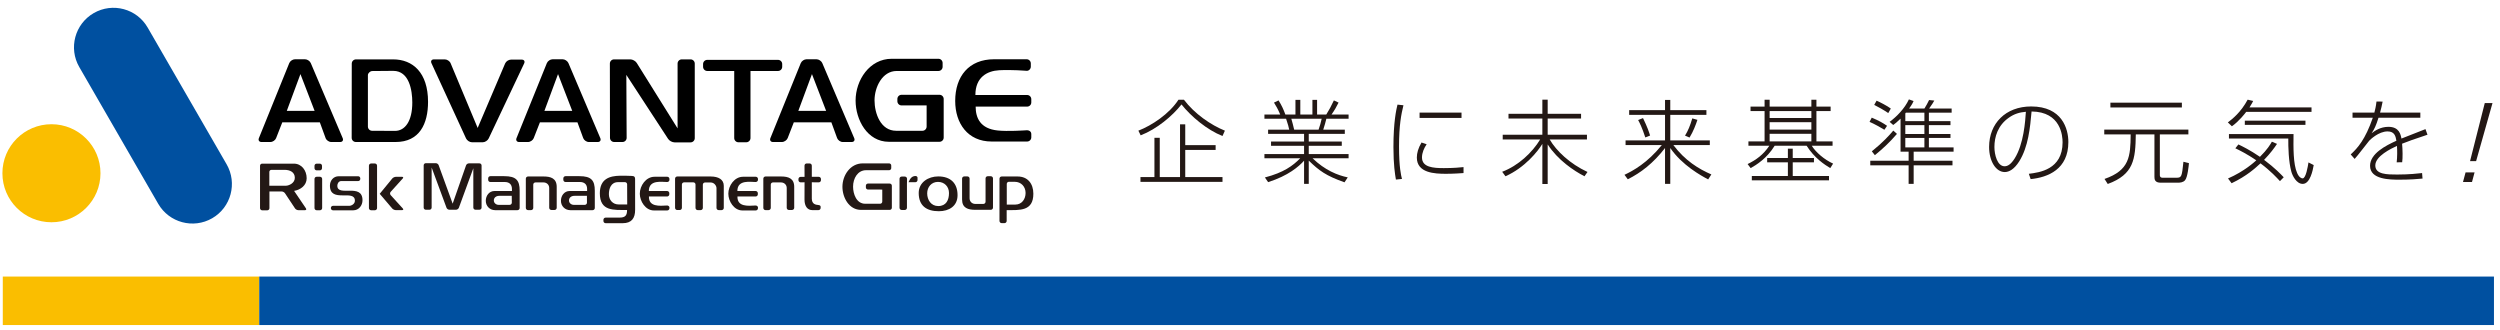
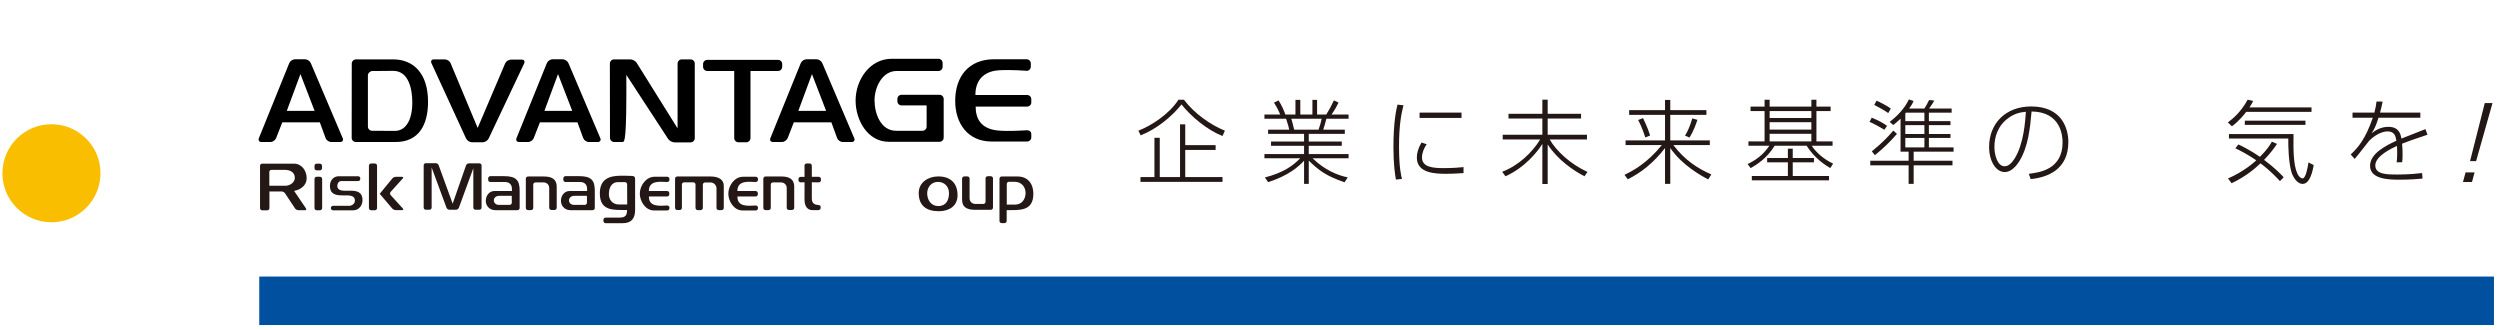
<svg xmlns="http://www.w3.org/2000/svg" width="100%" height="100%" viewBox="0 0 303 40" version="1.1" xml:space="preserve" style="fill-rule:evenodd;clip-rule:evenodd;stroke-linejoin:round;stroke-miterlimit:2;">
  <g transform="matrix(1,0,0,1,-451,-236)">
    <g>
      <g transform="matrix(-1,0,0,1,933.76,-50.361)">
-         <rect x="451.338" y="319.88" width="31.084" height="5.876" style="fill:rgb(250,190,0);" />
-       </g>
+         </g>
      <g transform="matrix(-1,0,0,1,1235.69,-50.361)">
        <rect x="482.422" y="319.88" width="270.846" height="5.876" style="fill:rgb(0,80,160);" />
      </g>
      <g transform="matrix(1,0,0,1,492.227,243.183)">
        <path d="M0,10.029C0.279,10.029 0.416,9.819 0.309,9.565L-3.559,0.467C-3.666,0.211 -3.984,0 -4.262,0L-5.473,0C-5.752,0 -6.066,0.211 -6.17,0.468L-9.85,9.56C-9.957,9.817 -9.814,10.029 -9.533,10.029L-8.451,10.029C-8.174,10.029 -7.861,9.814 -7.764,9.56L-7.014,7.645L-2.463,7.645L-1.764,9.555C-1.668,9.814 -1.359,10.029 -1.082,10.029L0,10.029ZM-3.096,6.255L-6.467,6.255L-4.814,1.796L-3.096,6.255Z" style="fill-rule:nonzero;" />
      </g>
      <g transform="matrix(1,0,0,1,523.451,243.183)">
        <path d="M0,10.029C0.281,10.029 0.414,9.819 0.309,9.565L-3.557,0.467C-3.668,0.211 -3.984,0 -4.262,0L-5.473,0C-5.756,0 -6.066,0.211 -6.172,0.468L-9.85,9.56C-9.955,9.817 -9.814,10.029 -9.535,10.029L-8.453,10.029C-8.178,10.029 -7.863,9.814 -7.764,9.56L-7.014,7.645L-2.465,7.645L-1.766,9.555C-1.668,9.814 -1.363,10.029 -1.084,10.029L0,10.029ZM-3.096,6.255L-6.469,6.255L-4.818,1.796L-3.096,6.255Z" style="fill-rule:nonzero;" />
      </g>
      <g transform="matrix(1,0,0,1,554.223,243.183)">
        <path d="M0,10.029C0.279,10.029 0.42,9.819 0.309,9.565L-3.561,0.467C-3.668,0.211 -3.982,0 -4.262,0L-5.473,0C-5.75,0 -6.066,0.211 -6.17,0.468L-9.852,9.56C-9.957,9.817 -9.813,10.029 -9.535,10.029L-8.453,10.029C-8.176,10.029 -7.861,9.814 -7.758,9.56L-7.014,7.645L-2.461,7.645L-1.764,9.555C-1.666,9.814 -1.359,10.029 -1.084,10.029L0,10.029ZM-3.096,6.255L-6.467,6.255L-4.814,1.796L-3.096,6.255Z" style="fill-rule:nonzero;" />
      </g>
      <g transform="matrix(1,0,0,1,502.879,248.06)">
        <path d="M0,0.288C0,-3.268 -1.855,-4.863 -4.232,-4.863L-8.734,-4.863C-9.012,-4.863 -9.242,-4.638 -9.246,-4.356L-9.256,4.646C-9.256,4.923 -9.027,5.151 -8.748,5.151L-3.932,5.151C-1.02,5.151 0,2.927 0,0.288M-1.908,0.361C-1.908,2.654 -2.805,3.803 -4.002,3.803L-6.783,3.79C-7.061,3.79 -7.289,3.559 -7.289,3.281L-7.289,-2.958C-7.289,-3.218 -6.965,-3.45 -6.801,-3.45C-5.941,-3.463 -5.074,-3.472 -4.219,-3.472C-2.281,-3.472 -1.908,-1.118 -1.908,0.361" style="fill-rule:nonzero;" />
      </g>
      <g transform="matrix(1,0,0,1,510.227,243.658)">
        <path d="M0,9.124C-0.121,9.377 -0.443,9.585 -0.723,9.585L-2.02,9.585C-2.299,9.585 -2.619,9.377 -2.74,9.124L-6.936,-0.002C-7.053,-0.255 -6.918,-0.461 -6.641,-0.461L-5.316,-0.461C-5.035,-0.461 -4.719,-0.251 -4.613,0.005L-1.334,7.85L1.996,0.031C2.107,-0.226 2.424,-0.432 2.701,-0.432L4.014,-0.432C4.293,-0.432 4.42,-0.227 4.303,0.025L0,9.124Z" style="fill-rule:nonzero;" />
      </g>
      <g transform="matrix(1,0,0,1,532.756,243.196)">
-         <path d="M0,10.06C-0.279,10.06 -0.631,9.869 -0.783,9.634L-5.844,1.88L-5.807,9.51C-5.805,9.787 -6.033,10.015 -6.309,10.015L-7.318,10.015C-7.598,10.015 -7.826,9.787 -7.826,9.51L-7.84,0.508C-7.84,0.226 -7.611,0 -7.334,0L-5.359,0C-5.084,0 -4.732,0.196 -4.586,0.428L0.367,8.365L0.367,0.508C0.367,0.226 0.596,0 0.875,0L1.941,0C2.221,0 2.449,0.226 2.449,0.508L2.449,9.551C2.449,9.83 2.221,10.06 1.941,10.06L0,10.06Z" style="fill-rule:nonzero;" />
+         <path d="M0,10.06C-0.279,10.06 -0.631,9.869 -0.783,9.634L-5.844,1.88C-5.805,9.787 -6.033,10.015 -6.309,10.015L-7.318,10.015C-7.598,10.015 -7.826,9.787 -7.826,9.51L-7.84,0.508C-7.84,0.226 -7.611,0 -7.334,0L-5.359,0C-5.084,0 -4.732,0.196 -4.586,0.428L0.367,8.365L0.367,0.508C0.367,0.226 0.596,0 0.875,0L1.941,0C2.221,0 2.449,0.226 2.449,0.508L2.449,9.551C2.449,9.83 2.221,10.06 1.941,10.06L0,10.06Z" style="fill-rule:nonzero;" />
      </g>
      <g transform="matrix(1,0,0,1,541.959,251.895)">
        <path d="M0,-7.292L0,0.84C0,1.116 -0.232,1.348 -0.51,1.348L-1.465,1.348C-1.742,1.348 -1.971,1.116 -1.971,0.84L-1.971,-7.292L-5.238,-7.292C-5.518,-7.292 -5.746,-7.521 -5.746,-7.799L-5.746,-8.137C-5.746,-8.411 -5.518,-8.64 -5.238,-8.64L3.336,-8.64C3.615,-8.64 3.844,-8.411 3.844,-8.137L3.844,-7.799C3.844,-7.521 3.615,-7.292 3.336,-7.292L0,-7.292Z" style="fill-rule:nonzero;" />
      </g>
      <g transform="matrix(1,0,0,1,558.729,243.124)">
        <path d="M0,10.061C-2.611,10.061 -4.031,7.392 -4.031,5.067C-4.031,2.584 -2.338,0 0.346,0L6.01,0C6.289,0 6.516,0.229 6.516,0.507L6.516,0.973C6.516,1.25 6.289,1.479 6.01,1.479L0.949,1.479C-0.807,1.479 -1.736,3.457 -1.736,5.038C-1.736,6.616 -1.002,8.726 0.887,8.726L4.076,8.726C4.35,8.726 4.578,8.496 4.578,8.218L4.578,5.654L1.541,5.654C1.262,5.654 1.033,5.426 1.033,5.145L1.033,4.869C1.033,4.592 1.262,4.364 1.541,4.364L6.141,4.364C6.418,4.364 6.646,4.592 6.646,4.869L6.646,9.553C6.646,9.833 6.418,10.061 6.141,10.061L0,10.061Z" style="fill-rule:nonzero;" />
      </g>
      <g transform="matrix(1,0,0,1,571.188,243.182)">
        <path d="M0,9.971C-2.902,9.971 -4.418,7.76 -4.418,5.052C-4.418,2.08 -2.77,0 0.297,0L4.244,0C4.523,0 4.746,0.23 4.746,0.504L4.746,0.899C4.746,1.178 4.494,1.436 4.215,1.397C4.215,1.397 2.445,1.25 0.914,1.331C-0.549,1.412 -1.971,2.177 -1.971,4.331L4.301,4.331C4.578,4.331 4.805,4.56 4.805,4.84L4.805,5.234C4.805,5.513 4.578,5.739 4.301,5.739L-1.939,5.739C-1.939,7.119 -1.371,8.418 0.736,8.633C1.951,8.759 3.902,8.626 4.242,8.606C4.646,8.589 4.805,8.858 4.805,9.036L4.805,9.469C4.805,9.742 4.578,9.971 4.301,9.971L0,9.971Z" style="fill-rule:nonzero;" />
      </g>
      <g transform="matrix(0,-1,-1,0,457.235,251.054)">
        <path d="M-5.943,-5.943C-9.227,-5.943 -11.884,-3.283 -11.884,-0.003C-11.884,3.284 -9.227,5.943 -5.943,5.943C-2.662,5.943 -0.002,3.284 -0.002,-0.003C-0.002,-3.283 -2.662,-5.943 -5.943,-5.943" style="fill:rgb(250,190,0);fill-rule:nonzero;" />
      </g>
      <g transform="matrix(1,0,0,1,478.467,244.128)">
-         <path d="M0,11.785C1.32,14.074 0.537,17.003 -1.752,18.325C-4.041,19.645 -6.967,18.859 -8.291,16.573L-17.859,-0.003C-19.18,-2.291 -18.396,-5.218 -16.107,-6.541C-13.818,-7.86 -10.893,-7.079 -9.572,-4.791L0,11.785Z" style="fill:rgb(0,80,160);fill-rule:nonzero;" />
-       </g>
+         </g>
      <g transform="matrix(1,0,0,1,508.627,255.779)">
        <path d="M0,5.641C-0.141,5.641 -0.26,5.525 -0.26,5.382L-0.26,0.613L-2.012,5.401C-2.061,5.531 -2.215,5.641 -2.357,5.641L-3.162,5.641C-3.307,5.641 -3.463,5.531 -3.51,5.401L-5.312,0.524L-5.312,5.382C-5.312,5.525 -5.43,5.641 -5.568,5.641L-6.02,5.641C-6.162,5.641 -6.277,5.525 -6.277,5.382L-6.277,0.26C-6.277,0.115 -6.162,0 -6.02,0L-4.803,0C-4.664,0 -4.506,0.109 -4.461,0.245L-2.764,4.906L-1.141,0.261C-1.092,0.124 -0.939,0.02 -0.795,0.02L0.482,0.02C0.625,0.02 0.74,0.131 0.74,0.277L0.74,5.382C0.74,5.525 0.625,5.641 0.482,5.641L0,5.641Z" style="fill:rgb(35,24,21);fill-rule:nonzero;" />
      </g>
      <g transform="matrix(1,0,0,1,513.717,257.351)">
        <path d="M0,4.122C0.148,4.122 0.266,4 0.266,3.857L0.266,1.762C0.266,0.499 -0.162,0 -1.607,0L-3.287,0C-3.432,0 -3.551,0.118 -3.551,0.264L-3.551,0.44C-3.551,0.589 -3.432,0.709 -3.287,0.709L-1.529,0.709C-1.07,0.709 -0.67,0.934 -0.67,1.546L-0.67,1.8L-2.785,1.8C-3.438,1.8 -3.84,2.374 -3.84,2.984C-3.84,3.629 -3.348,4.122 -2.705,4.122L0,4.122ZM-0.684,3.213C-0.684,3.359 -0.803,3.477 -0.949,3.477L-2.285,3.477C-2.584,3.477 -2.865,3.259 -2.865,2.945C-2.865,2.614 -2.6,2.384 -2.205,2.384L-0.693,2.384L-0.684,3.213Z" style="fill:rgb(35,24,21);fill-rule:nonzero;" />
      </g>
      <g transform="matrix(1,0,0,1,522.826,257.351)">
        <path d="M0,4.122C0.145,4.122 0.264,4 0.264,3.857L0.264,1.762C0.264,0.499 -0.168,0 -1.604,0L-3.285,0C-3.432,0 -3.551,0.118 -3.551,0.264L-3.551,0.44C-3.551,0.589 -3.432,0.709 -3.285,0.709L-1.531,0.709C-1.07,0.709 -0.668,0.934 -0.668,1.546C-0.668,1.638 -0.67,1.8 -0.67,1.8L-2.787,1.8C-3.439,1.8 -3.84,2.374 -3.84,2.984C-3.84,3.629 -3.35,4.122 -2.705,4.122L0,4.122ZM-0.686,3.213C-0.686,3.359 -0.803,3.477 -0.949,3.477L-2.287,3.477C-2.586,3.477 -2.865,3.259 -2.865,2.945C-2.865,2.614 -2.598,2.384 -2.207,2.384L-0.691,2.384L-0.686,3.213Z" style="fill:rgb(35,24,21);fill-rule:nonzero;" />
      </g>
      <g transform="matrix(1,0,0,1,549.391,259.184)">
        <path d="M0,-1.091L0,0.882C0,1.561 0.465,1.634 0.805,1.666C0.951,1.679 1.07,1.742 1.07,1.875L1.07,2.014C1.07,2.161 0.951,2.282 0.809,2.282L0.059,2.282C-0.514,2.282 -0.885,1.829 -0.885,1L-0.879,-1.091L-1.354,-1.084C-1.498,-1.084 -1.619,-1.205 -1.619,-1.349L-1.619,-1.481C-1.619,-1.628 -1.498,-1.748 -1.354,-1.748L-0.879,-1.752L-0.885,-3.106C-0.885,-3.258 -0.766,-3.373 -0.623,-3.373L-0.262,-3.373C-0.119,-3.373 0,-3.258 0,-3.106L0,-1.759L0.846,-1.752C0.99,-1.752 1.109,-1.634 1.109,-1.488L1.109,-1.349C1.109,-1.205 0.99,-1.084 0.846,-1.084L0,-1.091Z" style="fill:rgb(35,24,21);fill-rule:nonzero;" />
      </g>
      <g transform="matrix(1,0,0,1,527.977,258.898)">
        <path d="M0,2.539C0,2.539 -0.004,-1.058 -0.004,-1.217C-0.004,-1.419 -0.074,-1.566 -0.389,-1.575C-0.764,-1.585 -1.322,-1.614 -1.85,-1.599C-3.033,-1.575 -4.277,-1.26 -4.277,0.521C-4.277,2.721 -2.615,2.551 -0.975,2.551C-0.975,3.235 -1.209,3.476 -1.908,3.476L-3.574,3.476C-3.723,3.476 -3.842,3.6 -3.842,3.744L-3.842,3.887C-3.842,4.031 -3.723,4.153 -3.574,4.153L-1.5,4.153C-0.437,4.153 0,3.558 0,2.539M-0.959,1.881L-1.992,1.882C-2.713,1.882 -3.18,1.344 -3.18,0.632C-3.18,-0.033 -2.932,-0.823 -2.068,-0.823L-1.234,-0.823C-1.09,-0.823 -0.969,-0.703 -0.969,-0.557L-0.959,1.881Z" style="fill:rgb(35,24,21);fill-rule:nonzero;" />
      </g>
      <g transform="matrix(1,0,0,1,530.246,257.423)">
        <path d="M0,4.084C-1.006,4.084 -1.701,2.972 -1.701,2.053C-1.701,1.086 -0.959,0 0.086,0L1.625,0C1.771,0 1.891,0.119 1.891,0.263L1.891,0.377C1.891,0.527 1.758,0.632 1.617,0.637C1.037,0.651 -0.607,0.296 -0.607,1.728L1.609,1.728C1.754,1.728 1.875,1.849 1.875,1.995L1.875,2.122C1.875,2.269 1.754,2.392 1.609,2.392L-0.596,2.392C-0.627,3.662 0.664,3.538 1.625,3.483C1.723,3.482 1.891,3.58 1.891,3.71L1.891,3.814C1.891,3.961 1.771,4.084 1.625,4.084L0,4.084Z" style="fill:rgb(35,24,21);fill-rule:nonzero;" />
      </g>
      <g transform="matrix(1,0,0,1,540.973,257.423)">
        <path d="M0,4.084C-1.006,4.084 -1.699,2.972 -1.699,2.053C-1.699,1.086 -0.959,0 0.088,0L1.627,0C1.773,0 1.893,0.119 1.893,0.263L1.893,0.377C1.893,0.527 1.758,0.632 1.617,0.637C1.041,0.651 -0.604,0.296 -0.604,1.728L1.613,1.728C1.756,1.728 1.877,1.849 1.877,1.995L1.877,2.122C1.877,2.269 1.756,2.392 1.613,2.392L-0.594,2.392C-0.625,3.662 0.66,3.538 1.625,3.483C1.723,3.482 1.893,3.58 1.893,3.71L1.893,3.814C1.893,3.961 1.773,4.084 1.627,4.084L0,4.084Z" style="fill:rgb(35,24,21);fill-rule:nonzero;" />
      </g>
      <g transform="matrix(1,0,0,1,517.828,257.407)">
        <path d="M0,4.042C-0.143,4.042 -0.264,3.923 -0.264,3.776L-0.264,1.371C-0.264,0.986 -0.566,0.702 -0.955,0.702L-1.93,0.702C-2.076,0.702 -2.197,0.82 -2.197,0.966L-2.197,3.792C-2.197,3.938 -2.314,4.059 -2.463,4.059L-2.832,4.059C-2.979,4.059 -3.098,3.938 -3.098,3.792L-3.098,0.247C-3.098,0.102 -2.979,-0.017 -2.832,-0.017L-0.93,-0.017C-0.096,-0.017 0.645,0.199 0.645,1.239L0.645,3.776C0.645,3.923 0.525,4.042 0.381,4.042L0,4.042Z" style="fill:rgb(35,24,21);fill-rule:nonzero;" />
      </g>
      <g transform="matrix(1,0,0,1,546.613,257.407)">
        <path d="M0,4.042C-0.146,4.042 -0.262,3.923 -0.262,3.776L-0.262,1.371C-0.262,0.986 -0.57,0.702 -0.959,0.702L-1.93,0.702C-2.08,0.702 -2.195,0.82 -2.195,0.966L-2.195,3.792C-2.195,3.938 -2.318,4.059 -2.467,4.059L-2.834,4.059C-2.98,4.059 -3.098,3.938 -3.098,3.792L-3.098,0.247C-3.098,0.102 -2.98,-0.017 -2.834,-0.017L-0.93,-0.017C-0.092,-0.017 0.646,0.199 0.646,1.239L0.646,3.776C0.646,3.923 0.525,4.042 0.377,4.042L0,4.042Z" style="fill:rgb(35,24,21);fill-rule:nonzero;" />
      </g>
      <g transform="matrix(1,0,0,1,538.107,257.39)">
        <path d="M0,4.076C-0.146,4.076 -0.268,3.955 -0.268,3.809L-0.268,1.413C-0.268,1.119 -0.545,0.726 -0.975,0.726L-1.656,0.726C-1.801,0.726 -1.922,0.846 -1.922,0.99L-1.922,3.809C-1.922,3.955 -2.045,4.076 -2.188,4.076L-2.543,4.076C-2.689,4.076 -2.811,3.955 -2.811,3.809L-2.811,0.974C-2.811,0.83 -2.928,0.71 -3.076,0.71L-4.195,0.71C-4.342,0.71 -4.461,0.83 -4.461,0.974L-4.461,3.8C-4.461,3.946 -4.578,4.066 -4.725,4.066L-5.025,4.066C-5.17,4.066 -5.289,3.946 -5.289,3.8L-5.289,0.264C-5.289,0.118 -5.17,0 -5.025,0L-0.975,0C-0.027,0 0.615,0.368 0.615,1.127L0.615,3.809C0.615,3.955 0.494,4.076 0.348,4.076L0,4.076Z" style="fill:rgb(35,24,21);fill-rule:nonzero;" />
      </g>
      <g transform="matrix(1,0,0,1,555.363,255.802)">
-         <path d="M0,5.637C-1.463,5.637 -2.26,4.143 -2.26,2.839C-2.26,1.448 -1.311,0 0.197,0L3.396,0C3.537,0 3.656,0.115 3.656,0.257L3.656,0.573C3.656,0.713 3.537,0.827 3.396,0.827L0.604,0.827C-0.406,0.827 -0.971,1.813 -0.971,2.82C-0.971,3.707 -0.561,4.892 0.5,4.892L2.311,4.892C2.451,4.892 2.568,4.775 2.568,4.631L2.568,3.174L0.838,3.17C0.695,3.17 0.58,3.053 0.58,2.91L0.58,2.702C0.58,2.562 0.695,2.445 0.838,2.445L3.469,2.445C3.611,2.445 3.729,2.562 3.729,2.702L3.729,5.381C3.729,5.524 3.611,5.637 3.469,5.637L0,5.637Z" style="fill:rgb(35,24,21);fill-rule:nonzero;" />
-       </g>
+         </g>
      <g transform="matrix(1,0,0,1,560.926,260.692)">
-         <path d="M0,-2.607C0,-2.607 -0.004,-2.49 -0.004,-2.344L-0.004,0.491C-0.004,0.638 -0.123,0.757 -0.27,0.757L-0.639,0.757C-0.787,0.757 -0.904,0.638 -0.904,0.491L-0.904,-3.028C-0.904,-3.173 -0.787,-3.292 -0.639,-3.292L-0.264,-3.292C-0.115,-3.292 0.006,-3.173 0.006,-3.028L0.006,-2.875C0.006,-2.728 0.004,-2.607 0,-2.607M0.186,-2.607C0.393,-3.086 0.602,-3.359 1.055,-3.36C1.139,-3.364 1.281,-3.266 1.279,-3.165L1.279,-2.875C1.279,-2.728 1.158,-2.607 1.012,-2.607L0.186,-2.607Z" style="fill:rgb(35,24,21);fill-rule:nonzero;" />
-       </g>
+         </g>
      <g transform="matrix(1,0,0,1,567.055,259.326)">
        <path d="M0,0.33C0,-1.153 -0.883,-1.944 -2.342,-1.944C-3.525,-1.944 -4.707,-1.241 -4.707,0.062C-4.707,1.63 -3.742,2.274 -2.266,2.274C-1.037,2.274 0,1.664 0,0.33M-1.037,0.07C-1.037,0.919 -1.375,1.648 -2.342,1.648C-3.201,1.648 -3.68,0.916 -3.68,0.106C-3.68,-0.656 -3.164,-1.281 -2.373,-1.281C-1.592,-1.281 -1.037,-0.714 -1.037,0.07" style="fill:rgb(35,24,21);fill-rule:nonzero;" />
      </g>
      <g transform="matrix(1,0,0,1,569.209,257.358)">
        <path d="M0,4.072C-0.879,4.072 -1.605,3.861 -1.605,2.816L-1.605,0.287C-1.605,0.14 -1.482,0.023 -1.338,0.023L-0.961,0.023C-0.814,0.023 -0.695,0.14 -0.695,0.287L-0.695,2.662C-0.695,3.104 -0.369,3.358 0,3.358L0.973,3.358C1.119,3.358 1.24,3.241 1.24,3.09L1.24,0.262C1.24,0.116 1.357,0 1.502,0L1.873,0C2.02,0 2.141,0.116 2.141,0.262L2.141,3.807C2.141,3.951 2.02,4.072 1.873,4.072L0,4.072Z" style="fill:rgb(35,24,21);fill-rule:nonzero;" />
      </g>
      <g transform="matrix(1,0,0,1,576.242,260.951)">
        <path d="M0,-1.468C0,-2.685 -0.672,-3.561 -1.91,-3.561L-3.84,-3.561C-3.984,-3.561 -4.105,-3.443 -4.105,-3.298L-4.105,1.829C-4.105,1.97 -3.984,2.093 -3.84,2.093L-3.5,2.093C-3.354,2.093 -3.234,1.97 -3.234,1.829L-3.234,0.514C-1.656,0.514 0,0.667 0,-1.468M-0.941,-1.563C-0.941,-0.823 -1.395,-0.156 -2.182,-0.156L-3.221,-0.156L-3.221,-2.652C-3.223,-2.796 -3.115,-2.917 -2.971,-2.917L-2.26,-2.917C-1.48,-2.917 -0.941,-2.331 -0.941,-1.563" style="fill:rgb(35,24,21);fill-rule:nonzero;" />
      </g>
      <g transform="matrix(1,0,0,1,487.967,255.849)">
        <path d="M0,5.624C0.143,5.624 0.193,5.526 0.113,5.405L-1.322,3.286C-0.539,3.158 0.201,2.616 0.201,1.757C0.201,0.799 -0.424,-0.016 -1.35,-0.016L-5.197,-0.016C-5.336,-0.016 -5.451,0.097 -5.451,0.242L-5.451,5.379C-5.451,5.522 -5.336,5.64 -5.197,5.64L-4.566,5.64C-4.426,5.64 -4.312,5.522 -4.312,5.379L-4.312,3.361L-2.826,3.357C-2.686,3.357 -2.504,3.455 -2.428,3.573L-1.213,5.405C-1.135,5.526 -0.955,5.624 -0.812,5.624L0,5.624ZM-1.234,1.701C-1.234,2.371 -1.986,2.66 -2.311,2.66L-4.324,2.66L-4.324,0.991C-4.324,0.848 -4.211,0.736 -4.068,0.736L-2.473,0.736C-1.859,0.736 -1.234,0.991 -1.234,1.701" style="fill:rgb(35,24,21);fill-rule:nonzero;" />
      </g>
      <g transform="matrix(1,0,0,1,489.383,255.834)">
        <path d="M0,5.649C-0.148,5.649 -0.266,5.528 -0.266,5.384L-0.266,1.853C-0.266,1.704 -0.148,1.589 0,1.589L0.395,1.589C0.543,1.589 0.662,1.704 0.662,1.853L0.662,5.384C0.662,5.528 0.543,5.649 0.395,5.649L0,5.649ZM0,0.814C-0.148,0.814 -0.266,0.697 -0.266,0.547L-0.266,0.264C-0.266,0.118 -0.148,0 0,0L0.381,0C0.525,0 0.645,0.118 0.645,0.264L0.645,0.547C0.645,0.697 0.525,0.814 0.381,0.814L0,0.814Z" style="fill:rgb(35,24,21);fill-rule:nonzero;" />
      </g>
      <g transform="matrix(1,0,0,1,495.98,255.815)">
        <path d="M0,5.668C-0.146,5.668 -0.266,5.547 -0.266,5.403L-0.266,0.268C-0.266,0.12 -0.146,0 0,0L0.453,0C0.6,0 0.719,0.12 0.719,0.268L0.719,5.403C0.719,5.547 0.6,5.668 0.453,5.668L0,5.668ZM2.988,5.651C2.844,5.651 2.646,5.561 2.553,5.448L1.043,3.675L2.563,1.819C2.656,1.708 2.852,1.615 3,1.615L3.746,1.615C3.891,1.615 3.934,1.703 3.836,1.811L2.367,3.44C2.271,3.548 2.271,3.721 2.371,3.835L3.844,5.456C3.941,5.563 3.902,5.651 3.754,5.651L2.988,5.651Z" style="fill:rgb(35,24,21);fill-rule:nonzero;" />
      </g>
      <g transform="matrix(1,0,0,1,493.822,257.362)">
        <path d="M0,4.127L-2.467,4.127C-2.605,4.127 -2.721,4.01 -2.721,3.872L-2.721,3.84C-2.721,3.701 -2.605,3.584 -2.467,3.584L-0.494,3.584C-0.229,3.584 0.191,3.359 0.191,2.969C0.191,1.503 -2.834,3.306 -2.834,1.142C-2.834,0.526 -2.414,0 -1.77,0L0.592,0C0.73,0 0.844,0.112 0.844,0.253L0.844,0.327C0.844,0.471 0.73,0.582 0.592,0.582L-1.461,0.582C-1.775,0.582 -1.939,0.888 -1.939,1.148C-1.939,2.545 1.113,0.774 1.113,2.906C1.113,3.544 0.662,4.127 0,4.127" style="fill:rgb(35,24,21);fill-rule:nonzero;" />
      </g>
      <g transform="matrix(1,0,0,1,598.334,251.959)">
        <path d="M0,2.214L-3.682,2.214L-3.682,5.505L0.832,5.505L0.832,6.084L-9.109,6.084L-9.109,5.505L-7.417,5.505L-7.417,0.745L-6.772,0.745L-6.772,5.505L-4.314,5.505L-4.314,-0.889L-3.682,-0.889L-3.682,1.635L0,1.635L0,2.214ZM-9.363,-0.122C-7.729,-0.755 -5.615,-2.156 -4.505,-3.87L-3.838,-3.87C-2.568,-2.178 -0.569,-0.8 1.123,-0.122L0.832,0.524C-1.035,-0.21 -2.959,-1.823 -4.139,-3.301C-5.228,-1.912 -7.107,-0.323 -9.085,0.445L-9.363,-0.122Z" style="fill:rgb(35,24,21);fill-rule:nonzero;" />
      </g>
      <g transform="matrix(1,0,0,1,610.81,254.675)">
        <path d="M0,-2.96C0.178,-3.47 0.269,-3.793 0.378,-4.283L-3.301,-4.283C-3.169,-3.827 -3.101,-3.57 -2.957,-2.96L0,-2.96ZM3.146,3.423C0.891,2.623 0.068,2.011 -1.189,0.788L-1.189,3.613L-1.756,3.613L-1.756,0.8C-2.391,1.51 -3.67,2.623 -6.116,3.401L-6.504,2.833C-4.214,2.233 -3.125,1.422 -2.225,0.509L-6.561,0.509L-6.561,-0.001L-1.756,-0.001L-1.756,-1.002L-5.76,-1.002L-5.76,-1.524L-1.756,-1.524L-1.756,-2.447L-6.116,-2.447L-6.116,-2.96L-3.558,-2.96C-3.626,-3.293 -3.691,-3.548 -3.936,-4.283L-6.561,-4.283L-6.561,-4.793L-4.648,-4.793C-4.915,-5.439 -5.171,-5.873 -5.403,-6.24L-4.849,-6.507C-4.471,-5.907 -4.236,-5.384 -4.023,-4.793L-2.801,-4.793L-2.801,-6.573L-2.212,-6.573L-2.212,-4.793L-0.745,-4.793L-0.745,-6.573L-0.179,-6.573L-0.179,-4.793L0.935,-4.793C1.245,-5.284 1.558,-5.862 1.857,-6.507L2.424,-6.24C2.18,-5.74 1.945,-5.328 1.569,-4.793L3.638,-4.793L3.638,-4.283L0.944,-4.283C0.845,-3.861 0.744,-3.515 0.568,-2.96L3.181,-2.96L3.181,-2.447L-1.189,-2.447L-1.189,-1.524L2.814,-1.524L2.814,-1.002L-1.189,-1.002L-1.189,-0.001L3.638,-0.001L3.638,0.509L-0.723,0.509C0.769,1.955 2.302,2.567 3.537,2.824L3.146,3.423Z" style="fill:rgb(35,24,21);fill-rule:nonzero;" />
      </g>
      <g transform="matrix(1,0,0,1,0,-88.83)">
        <path d="M628.136,339.122L623.053,339.122L623.053,338.477L628.136,338.477L628.136,339.122ZM623.91,342.314C623.588,342.781 623.344,343.359 623.344,343.914C623.344,345.115 624.723,345.205 625.99,345.205C627.191,345.205 627.936,345.127 628.38,345.082L628.38,345.805C628.058,345.828 627.157,345.894 626.256,345.894C624.889,345.894 622.721,345.805 622.721,343.926C622.721,343.382 622.887,342.781 623.287,342.102L623.91,342.314ZM621.098,337.588C620.829,338.688 620.563,340 620.563,342.591C620.563,345.115 620.807,346.072 620.919,346.517L620.185,346.595C620.074,345.95 619.884,344.805 619.884,342.658C619.884,339.6 620.229,338.121 620.375,337.51L621.098,337.588Z" style="fill:rgb(35,24,21);fill-rule:nonzero;" />
      </g>
      <g transform="matrix(1,0,0,1,637.934,256.587)">
        <path d="M0,-6.796L0,-8.507L0.645,-8.507L0.645,-6.796L4.692,-6.796L4.692,-6.217L0.645,-6.217L0.645,-4.259L5.405,-4.259L5.405,-3.682L0.889,-3.682C1.689,-2.304 3.337,-0.735 5.471,0.255L5.104,0.777C3.813,0.111 1.857,-1.203 0.645,-3.082L0.645,1.711L0,1.711L0,-3.149C-0.535,-2.258 -2.134,-0.256 -4.471,0.777L-4.871,0.233C-2.903,-0.512 -1.224,-2.104 -0.267,-3.682L-4.805,-3.682L-4.805,-4.259L0,-4.259L0,-6.217L-4.104,-6.217L-4.104,-6.796L0,-6.796Z" style="fill:rgb(35,24,21);fill-rule:nonzero;" />
      </g>
      <g transform="matrix(1,0,0,1,655.226,253.963)">
        <path d="M0,-1.525C0.356,-2.103 0.61,-2.704 0.879,-3.615L1.502,-3.437C1.302,-2.837 1.001,-2.026 0.545,-1.291L0,-1.525ZM-4.814,-1.303C-5.205,-2.492 -5.471,-3.015 -5.684,-3.415L-5.093,-3.65C-4.548,-2.526 -4.36,-1.948 -4.235,-1.535L-4.814,-1.303ZM-2.424,-4.616L-2.424,-5.85L-1.789,-5.85L-1.789,-4.616L2.591,-4.616L2.591,-4.038L-1.789,-4.038L-1.789,-0.947L3.003,-0.947L3.003,-0.379L-1.413,-0.379C0,1.499 1.646,2.511 3.191,3.179L2.803,3.78C1.958,3.335 -0.356,2.067 -1.789,-0.024L-1.789,4.325L-2.424,4.325L-2.424,-0.024C-3.859,1.834 -5.349,2.967 -6.938,3.767L-7.339,3.223C-6.281,2.723 -4.582,1.8 -2.813,-0.379L-7.207,-0.379L-7.207,-0.947L-2.424,-0.947L-2.424,-4.038L-6.772,-4.038L-6.772,-4.616L-2.424,-4.616Z" style="fill:rgb(35,24,21);fill-rule:nonzero;" />
      </g>
      <g transform="matrix(1,0,0,1,0,-89.332)">
        <path d="M670.538,341.547L665.479,341.547L665.479,342.47L670.538,342.47L670.538,341.547ZM670.538,340.146L665.479,340.146L665.479,341.037L670.538,341.037L670.538,340.146ZM670.538,338.79L665.479,338.79L665.479,339.636L670.538,339.636L670.538,338.79ZM667.691,346.662L667.691,345.007L665.18,345.007L665.18,344.483L667.691,344.483L667.691,343.349L668.28,343.349L668.28,344.483L670.851,344.483L670.851,345.007L668.28,345.007L668.28,346.662L672.675,346.662L672.675,347.186L663.321,347.186L663.321,346.662L667.691,346.662ZM672.872,338.79L671.151,338.79L671.151,342.47L673.107,342.47L673.107,342.993L670.582,342.993C671.073,343.784 672.096,344.672 673.173,345.162L672.828,345.707C672.128,345.284 670.904,344.483 669.96,342.993L666.09,342.993C665.146,344.538 663.857,345.329 663.178,345.707L662.809,345.217C663.878,344.695 664.723,344.072 665.445,342.993L662.909,342.993L662.909,342.47L664.867,342.47L664.867,338.79L663.165,338.79L663.165,338.256L664.867,338.256L664.867,337.421L665.48,337.421L665.48,338.256L670.538,338.256L670.538,337.421L671.151,337.421L671.151,338.256L672.872,338.256L672.872,338.79Z" style="fill:rgb(35,24,21);fill-rule:nonzero;" />
      </g>
      <g transform="matrix(1,0,0,1,0,-88.942)">
        <path d="M684.237,341.658L681.924,341.658L681.924,342.803L684.237,342.803L684.237,341.658ZM684.237,340.112L681.924,340.112L681.924,341.179L684.237,341.179L684.237,340.112ZM681.991,338.6L681.925,338.689L681.925,339.623L684.237,339.623L684.237,338.6L681.991,338.6ZM679.857,338.645C679.322,338.277 678.6,337.877 678.155,337.655L678.443,337.144C678.813,337.3 679.745,337.777 680.167,338.1L679.857,338.645ZM680.912,341.17C679.967,342.258 679.179,342.981 678.233,343.749L677.865,343.281C679.189,342.226 680.001,341.324 680.468,340.769L680.912,341.17ZM684.237,338.1C684.394,337.856 684.706,337.3 684.806,337.066L685.439,337.131C685.294,337.388 685.16,337.61 684.806,338.1L687.54,338.1L687.54,338.6L684.781,338.6L684.781,339.623L687.397,339.623L687.397,340.112L684.781,340.112L684.781,341.179L687.397,341.179L687.397,341.658L684.781,341.658L684.781,342.803L687.774,342.803L687.774,343.325L682.936,343.325L682.936,344.426L687.641,344.426L687.641,344.983L682.936,344.983L682.936,347.23L682.325,347.23L682.325,344.983L677.677,344.983L677.677,344.426L682.325,344.426L682.325,343.325L681.347,343.325L681.347,339.324C680.88,339.778 680.712,339.902 680.458,340.09L680.023,339.712C680.868,339.089 681.847,338.1 682.359,336.987L682.926,337.188C682.848,337.377 682.758,337.577 682.382,338.1L684.237,338.1ZM679.389,340.669C678.956,340.402 678.144,339.946 677.589,339.712L677.856,339.2C678.756,339.579 679.234,339.856 679.711,340.191L679.389,340.669Z" style="fill:rgb(35,24,21);fill-rule:nonzero;" />
      </g>
      <g transform="matrix(1,0,0,1,694.481,256.352)">
        <path d="M0,-6.094C-1.357,-5.148 -1.758,-3.747 -1.758,-2.535C-1.758,-1.623 -1.414,-0.2 -0.522,-0.2C-0.169,-0.2 0.231,-0.411 0.7,-1.156C1.802,-2.925 1.978,-5.66 2.056,-6.805C1.267,-6.74 0.632,-6.539 0,-6.094M2.412,0.712C3.679,0.555 6.504,0.211 6.504,-3.102C6.504,-3.859 6.315,-6.805 2.746,-6.84C2.568,-4.893 2.355,-2.557 1.245,-0.79C0.632,0.177 0.01,0.501 -0.501,0.501C-1.58,0.501 -2.402,-0.823 -2.402,-2.535C-2.402,-5.382 -0.413,-7.45 2.7,-7.45C6.437,-7.45 7.204,-4.747 7.204,-3.136C7.204,0.155 4.748,1.146 2.634,1.356L2.412,0.712Z" style="fill:rgb(35,24,21);fill-rule:nonzero;" />
      </g>
      <g transform="matrix(1,0,0,1,0,-88.532)">
-         <path d="M715.443,337.556L706.781,337.556L706.781,336.977L715.443,336.977L715.443,337.556ZM716.232,340.237L716.232,340.825L712.774,340.825L712.774,345.74C712.774,345.896 712.807,346.075 713.129,346.075L714.776,346.075C715.421,346.075 715.443,345.94 715.631,344.138L716.3,344.307C716.275,344.573 716.144,346.04 715.821,346.386C715.575,346.653 715.231,346.675 714.877,346.675L712.875,346.675C712.162,346.675 712.118,346.263 712.118,345.974L712.118,340.825L709.859,340.825C709.815,343.838 709.615,345.674 706.459,346.83L706.068,346.219C709.093,345.174 709.215,343.506 709.237,340.825L706.036,340.825L706.036,340.237L716.232,340.237Z" style="fill:rgb(35,24,21);fill-rule:nonzero;" />
-       </g>
+         </g>
      <g transform="matrix(1,0,0,1,0,-88.907)">
        <path d="M730.421,340.043L723.072,340.043L723.072,339.533L730.421,339.533L730.421,340.043ZM728.976,341.157C728.954,342.79 728.932,344.792 729.41,345.871C729.643,346.415 729.942,346.528 730.077,346.528C730.478,346.528 730.712,345.082 730.787,344.592L731.422,344.914C731.313,345.56 730.978,347.195 730.089,347.195C729.332,347.195 728.842,346.205 728.71,345.705C728.375,344.504 728.331,342.724 728.341,341.701L721.148,341.701L721.148,341.157L728.976,341.157ZM722.294,342.412C722.76,342.635 723.661,343.068 724.906,343.914C725.829,343.002 726.173,342.391 726.352,342.079L726.974,342.346C726.642,342.846 726.173,343.491 725.406,344.282C726.742,345.282 727.452,346.037 727.787,346.393L727.33,346.86C726.952,346.45 726.241,345.659 724.972,344.704C724.361,345.27 723.316,346.237 721.471,347.116L721.036,346.537C723.004,345.682 724.262,344.526 724.462,344.336C723.339,343.569 722.416,343.114 721.925,342.88L722.294,342.412ZM731.156,337.92L731.156,338.465L723.238,338.465C723.148,338.598 722.348,339.633 721.503,340.212L721.015,339.743C721.593,339.311 722.604,338.498 723.417,336.987L724.083,337.142C723.995,337.331 723.927,337.465 723.639,337.92L731.156,337.92Z" style="fill:rgb(35,24,21);fill-rule:nonzero;" />
      </g>
      <g transform="matrix(1,0,0,1,744.345,256.431)">
        <path d="M0,-6.784L0,-6.161L-5.071,-6.161C-5.371,-5.195 -5.581,-4.771 -5.903,-4.282C-5.537,-4.56 -4.849,-5.06 -3.87,-5.06C-2.547,-5.06 -2.381,-4.116 -2.29,-3.637C-1.668,-3.893 -1.434,-3.981 0.622,-4.782L0.866,-4.103C-0.889,-3.515 -1.434,-3.326 -2.212,-3.014C-2.146,-2.358 -2.124,-1.247 -2.202,-0.768L-2.869,-0.756C-2.791,-1.369 -2.791,-2.224 -2.835,-2.748C-3.548,-2.414 -5.459,-1.513 -5.459,-0.379C-5.459,0.722 -4.014,0.722 -2.803,0.722C-1.346,0.722 -0.288,0.599 0.212,0.544L0.266,1.212C-0.345,1.267 -1.167,1.345 -2.49,1.345C-3.68,1.345 -6.094,1.345 -6.094,-0.334C-6.094,-1.824 -4.18,-2.792 -2.903,-3.371C-2.991,-3.871 -3.091,-4.504 -3.97,-4.504C-5.059,-4.504 -6.072,-3.503 -6.194,-3.381C-6.326,-3.237 -7.649,-1.491 -7.962,-1.169L-8.44,-1.713C-7.583,-2.503 -6.673,-3.526 -5.76,-6.161L-8.218,-6.161L-8.218,-6.784L-5.571,-6.784C-5.481,-7.14 -5.381,-7.517 -5.315,-8.129L-4.57,-8.118C-4.671,-7.629 -4.727,-7.341 -4.881,-6.784L0,-6.784Z" style="fill:rgb(35,24,21);fill-rule:nonzero;" />
      </g>
      <g transform="matrix(1,0,0,1,753.091,258.059)">
        <path d="M0,-9.567L-1.985,-2.533L-2.72,-2.533L-0.937,-9.567L0,-9.567ZM-3.265,-1.162L-2.174,-1.162L-2.485,0L-3.577,0L-3.265,-1.162Z" style="fill:rgb(35,24,21);fill-rule:nonzero;" />
      </g>
    </g>
  </g>
</svg>